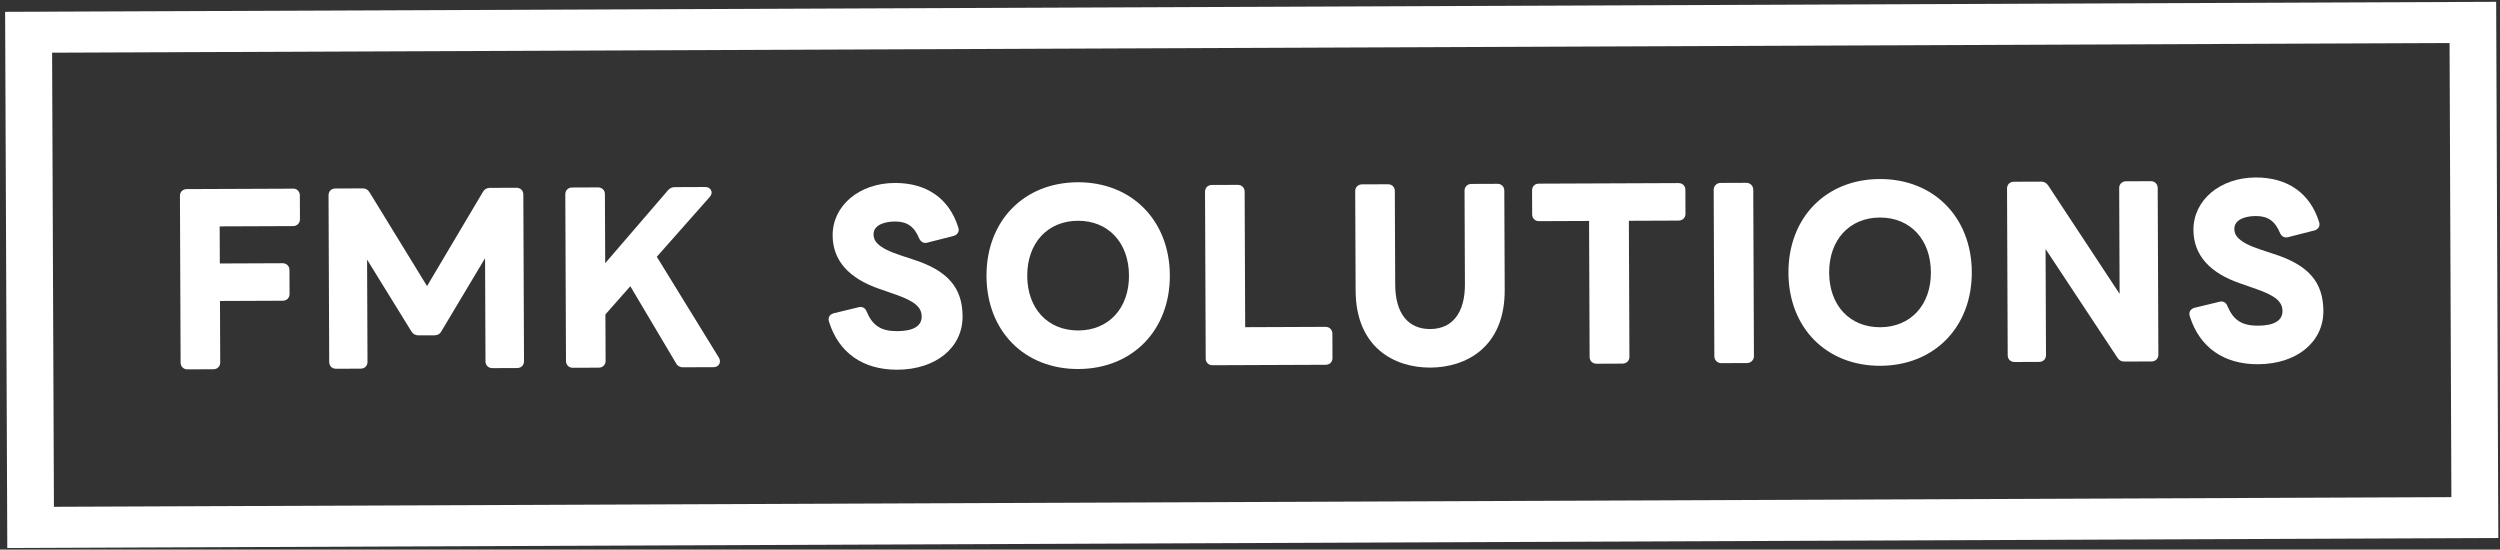
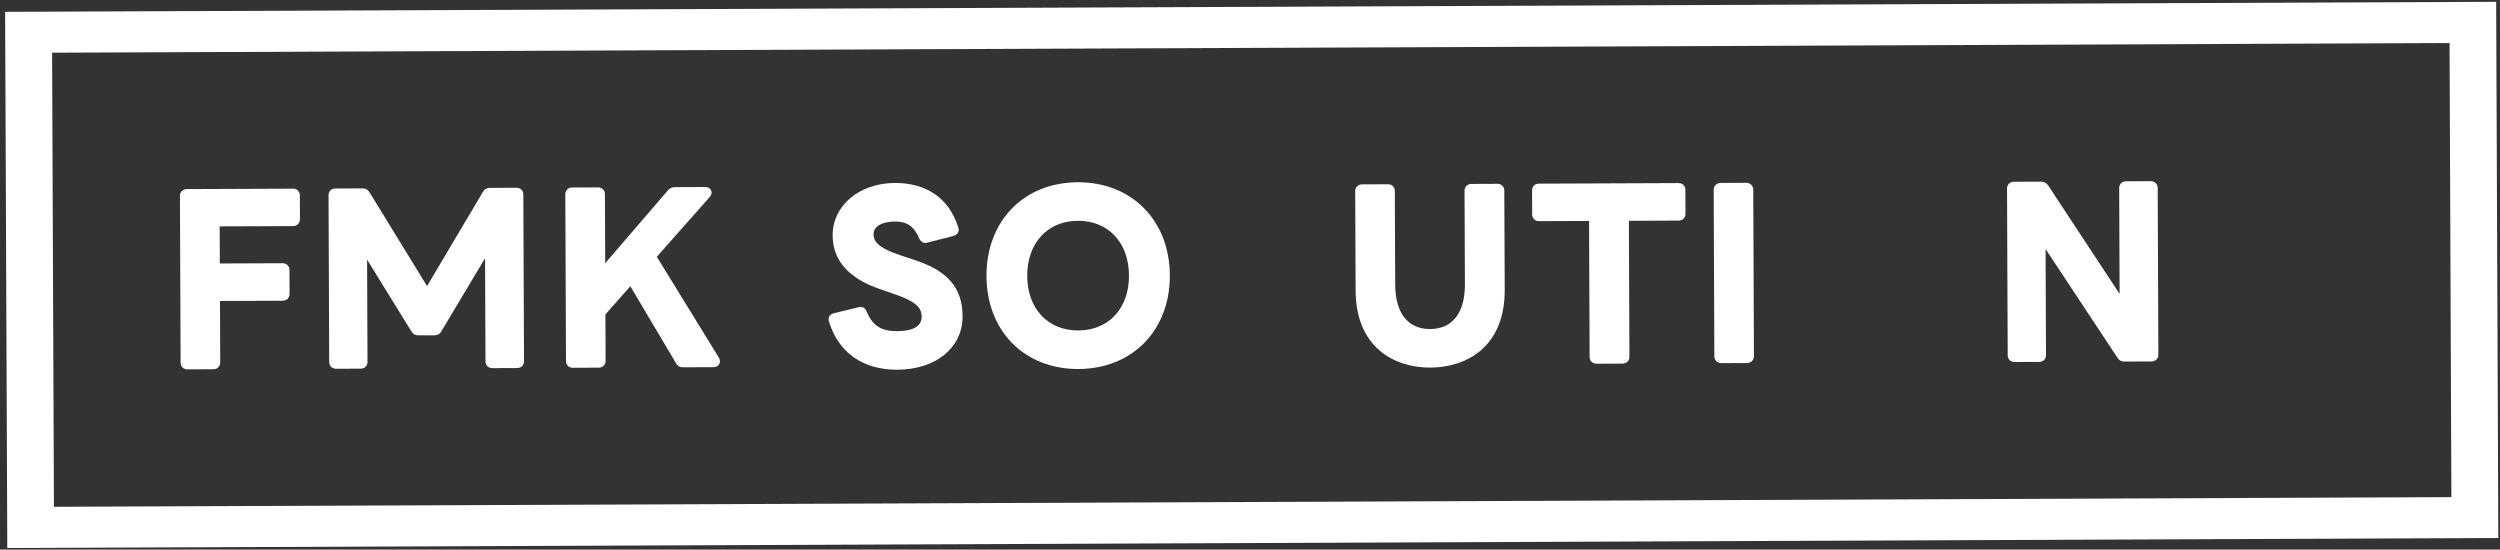
<svg xmlns="http://www.w3.org/2000/svg" width="373" height="82" viewBox="0 0 373 82" fill="none">
  <rect x="0" y="0" width="373" height="82" fill="#333333" stroke="none" />
  <g clip-path="url(#clip0_2171_24)">
    <path d="M43.717 28.149L27.866 28.213C27.265 28.215 26.845 28.635 26.847 29.23L26.947 54.099C26.949 54.694 27.373 55.11 27.974 55.108L31.837 55.092C32.428 55.09 32.859 54.665 32.856 54.075L32.82 44.906L42.181 44.868C42.783 44.866 43.203 44.446 43.201 43.851L43.186 40.282C43.184 39.698 42.755 39.271 42.159 39.273L32.797 39.311L32.775 33.777L43.739 33.733C44.313 33.731 44.755 33.283 44.753 32.716L44.738 29.147C44.736 28.563 44.307 28.136 43.717 28.138L43.717 28.149Z" fill="white" />
    <path d="M77.054 28.015L73.09 28.031C72.629 28.033 72.276 28.24 72.052 28.631L63.714 42.682L55.145 28.71C54.913 28.31 54.558 28.105 54.097 28.107L50.037 28.124C49.435 28.126 49.015 28.545 49.018 29.141L49.118 54.009C49.12 54.605 49.544 55.021 50.145 55.018L53.811 55.004C54.413 55.001 54.833 54.582 54.831 53.986L54.769 38.732L61.414 49.501C61.657 49.856 62.001 50.038 62.439 50.036L64.829 50.027C65.296 50.025 65.66 49.812 65.833 49.46L72.373 38.522L72.435 53.915C72.438 54.5 72.867 54.927 73.463 54.925L77.163 54.91C77.764 54.907 78.184 54.488 78.182 53.892L78.082 29.024C78.079 28.428 77.656 28.012 77.054 28.015Z" fill="white" />
    <path d="M107.323 53.497C107.311 53.458 107.294 53.419 107.272 53.386L97.995 38.308L105.904 29.374C105.904 29.374 105.938 29.335 105.949 29.313C106.05 29.162 106.173 28.978 106.172 28.744C106.17 28.321 105.842 27.899 105.212 27.901L100.692 27.92C100.27 27.921 99.928 28.079 99.676 28.375L90.296 39.269L90.254 28.969C90.252 28.385 89.823 27.958 89.227 27.96L85.364 27.976C84.763 27.978 84.343 28.398 84.345 28.993L84.445 53.861C84.447 54.457 84.871 54.873 85.472 54.871L89.335 54.855C89.926 54.853 90.357 54.428 90.355 53.838L90.327 46.912L94.043 42.705L100.854 54.18C101.041 54.569 101.424 54.801 101.88 54.799L106.462 54.781C107.024 54.778 107.417 54.415 107.414 53.897C107.414 53.752 107.368 53.636 107.34 53.547L107.317 53.491L107.323 53.497Z" fill="white" />
    <path d="M136.188 38.7L134.347 38.089C130.817 36.94 130.334 35.867 130.331 34.971C130.325 33.562 131.976 33.055 133.528 33.048C135.338 33.041 136.415 33.794 137.159 35.611C137.437 36.162 137.842 36.243 138.056 36.243C138.135 36.242 138.275 36.242 138.432 36.18L142.325 35.19C142.763 35.043 143.037 34.703 143.036 34.302C143.035 34.218 143.035 34.074 142.967 33.912C141.622 29.625 138.262 27.279 133.505 27.298C128.197 27.319 124.213 30.681 124.23 35.124C124.246 38.859 126.629 41.555 131.319 43.14L133.617 43.943C136.455 44.934 137.51 45.826 137.515 47.229C137.521 48.632 136.293 49.399 133.864 49.409C131.435 49.419 130.183 48.567 129.309 46.499C129.161 46.066 128.805 45.794 128.378 45.796C128.294 45.796 128.17 45.802 128.035 45.858L124.339 46.753C123.721 46.962 123.628 47.396 123.629 47.641C123.629 47.725 123.63 47.869 123.698 48.031C125.15 52.651 128.765 55.181 133.881 55.16C139.633 55.137 143.635 51.864 143.616 47.204C143.599 42.895 141.379 40.349 136.193 38.7L136.188 38.7Z" fill="white" />
    <path d="M160.792 27.193C152.746 27.226 147.152 32.983 147.185 41.194C147.218 49.406 152.858 55.089 160.904 55.057C168.951 55.024 174.573 49.279 174.54 41.084C174.507 32.889 168.85 27.161 160.792 27.193ZM168.445 41.108C168.464 45.991 165.424 49.288 160.887 49.306C156.349 49.324 153.283 46.057 153.263 41.169C153.244 36.282 156.283 32.957 160.821 32.939C165.358 32.92 168.425 36.204 168.445 41.108Z" fill="white" />
-     <path d="M197.764 48.768L185.782 48.816L185.701 28.591C185.698 28.006 185.269 27.579 184.673 27.582L180.81 27.597C180.209 27.6 179.789 28.019 179.791 28.614L179.891 53.483C179.894 54.078 180.317 54.494 180.919 54.492L197.787 54.424C198.389 54.422 198.809 54.002 198.806 53.407L198.792 49.777C198.789 49.192 198.36 48.765 197.764 48.768Z" fill="white" />
    <path d="M223.426 27.426L219.529 27.441C218.939 27.444 218.508 27.869 218.51 28.459L218.566 42.432C218.583 46.652 216.698 49.081 213.392 49.094C210.086 49.108 208.181 46.755 208.164 42.474L208.108 28.5C208.106 27.905 207.682 27.489 207.081 27.491L203.218 27.507C202.627 27.509 202.196 27.934 202.198 28.524L202.258 43.344C202.292 51.856 208.04 54.867 213.409 54.845C218.779 54.824 224.536 51.767 224.502 43.254L224.442 28.435C224.44 27.85 224.011 27.423 223.415 27.426L223.426 27.426Z" fill="white" />
    <path d="M250.432 27.317L229.572 27.401C228.992 27.403 228.584 27.822 228.586 28.418L228.6 31.986C228.603 32.566 229.032 32.998 229.594 32.996L237.089 32.966L237.171 53.258C237.173 53.842 237.602 54.269 238.198 54.267L242.061 54.251C242.68 54.249 243.111 53.83 243.109 53.234L243.027 32.942L250.455 32.912C251.045 32.909 251.476 32.485 251.474 31.895L251.459 28.326C251.457 27.73 251.034 27.314 250.432 27.317Z" fill="white" />
    <path d="M260.558 27.276L256.701 27.292C256.136 27.294 255.68 27.749 255.682 28.309L255.782 53.172C255.784 53.731 256.244 54.183 256.809 54.181L260.667 54.165C261.232 54.163 261.688 53.707 261.686 53.148L261.586 28.285C261.583 27.726 261.123 27.274 260.558 27.276Z" fill="white" />
-     <path d="M280.444 26.712C272.397 26.744 266.803 32.501 266.836 40.712C266.869 48.924 272.51 54.607 280.556 54.575C288.602 54.543 294.224 48.797 294.191 40.602C294.158 32.407 288.501 26.679 280.444 26.712ZM288.09 40.627C288.11 45.509 285.07 48.806 280.533 48.824C275.995 48.843 272.929 45.576 272.909 40.688C272.889 35.8 275.929 32.475 280.467 32.457C285.004 32.439 288.071 35.722 288.09 40.627Z" fill="white" />
    <path d="M320.902 27.033L317.202 27.048C316.6 27.05 316.18 27.47 316.183 28.065L316.246 43.848L305.576 27.651C305.299 27.274 304.967 27.097 304.528 27.099L300.469 27.115C299.867 27.118 299.447 27.537 299.449 28.133L299.55 53.001C299.552 53.597 299.975 54.013 300.577 54.01L304.243 53.995C304.845 53.993 305.265 53.574 305.262 52.978L305.199 37.156L315.902 53.342C316.134 53.742 316.489 53.946 316.95 53.944L321.01 53.928C321.6 53.925 322.032 53.501 322.029 52.91L321.929 28.042C321.927 27.458 321.498 27.031 320.902 27.033Z" fill="white" />
-     <path d="M339.219 37.882L337.378 37.272C333.848 36.122 333.366 35.05 333.362 34.154C333.356 32.745 335.007 32.237 336.559 32.231C338.37 32.224 339.447 32.977 340.191 34.794C340.468 35.344 340.873 35.426 341.087 35.425C341.166 35.425 341.306 35.424 341.464 35.362L345.356 34.372C345.794 34.226 346.068 33.885 346.067 33.484C346.066 33.401 346.066 33.256 345.998 33.095C344.654 28.808 341.293 26.461 336.536 26.48C331.228 26.502 327.244 29.863 327.262 34.306C327.277 38.042 329.66 40.738 334.351 42.322L336.648 43.126C339.486 44.116 340.541 45.008 340.547 46.411C340.552 47.814 339.324 48.582 336.895 48.592C334.466 48.602 333.214 47.749 332.34 45.682C332.192 45.248 331.837 44.977 331.409 44.978C331.325 44.979 331.201 44.985 331.067 45.041L327.37 45.935C326.753 46.144 326.659 46.579 326.66 46.824C326.66 46.907 326.661 47.052 326.729 47.213C328.181 51.834 331.796 54.363 336.912 54.343C342.665 54.319 346.666 51.047 346.647 46.387C346.63 42.078 344.41 39.531 339.225 37.882L339.219 37.882Z" fill="white" />
    <path d="M372.75 80.269L1.087 81.766L0.765 1.767L372.428 0.27L372.75 80.269ZM8.046 75.614L365.748 74.174L365.475 6.422L7.773 7.862L8.046 75.614Z" fill="white" />
  </g>
  <defs>
    <clipPath id="clip0_2171_24">
      <rect width="371.667" height="80" fill="white" transform="translate(0.765 1.767) rotate(-0.231)" />
    </clipPath>
  </defs>
</svg>